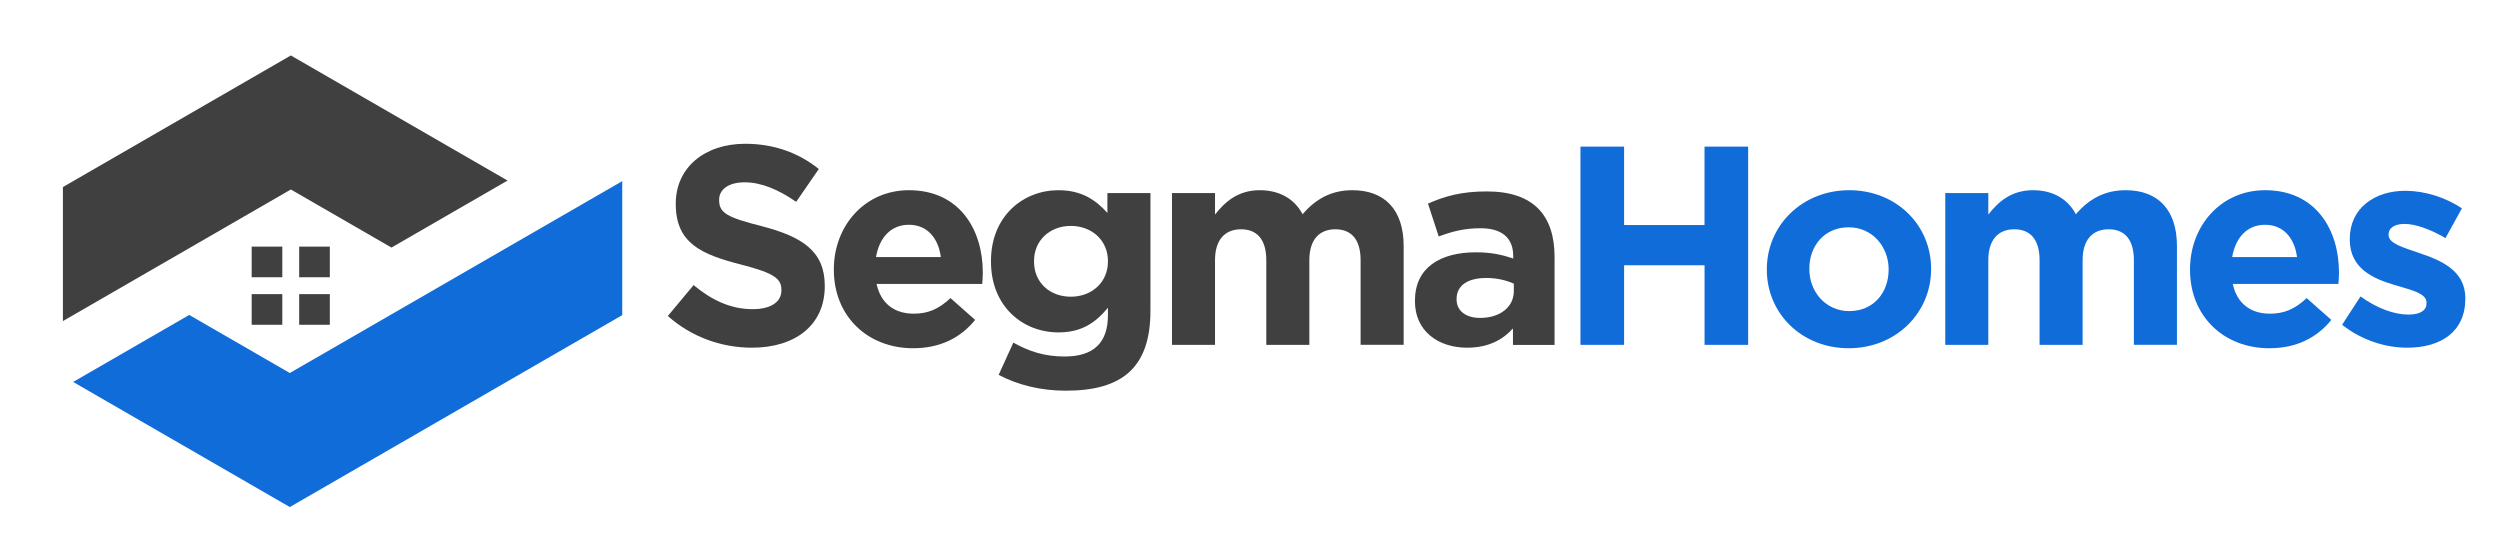
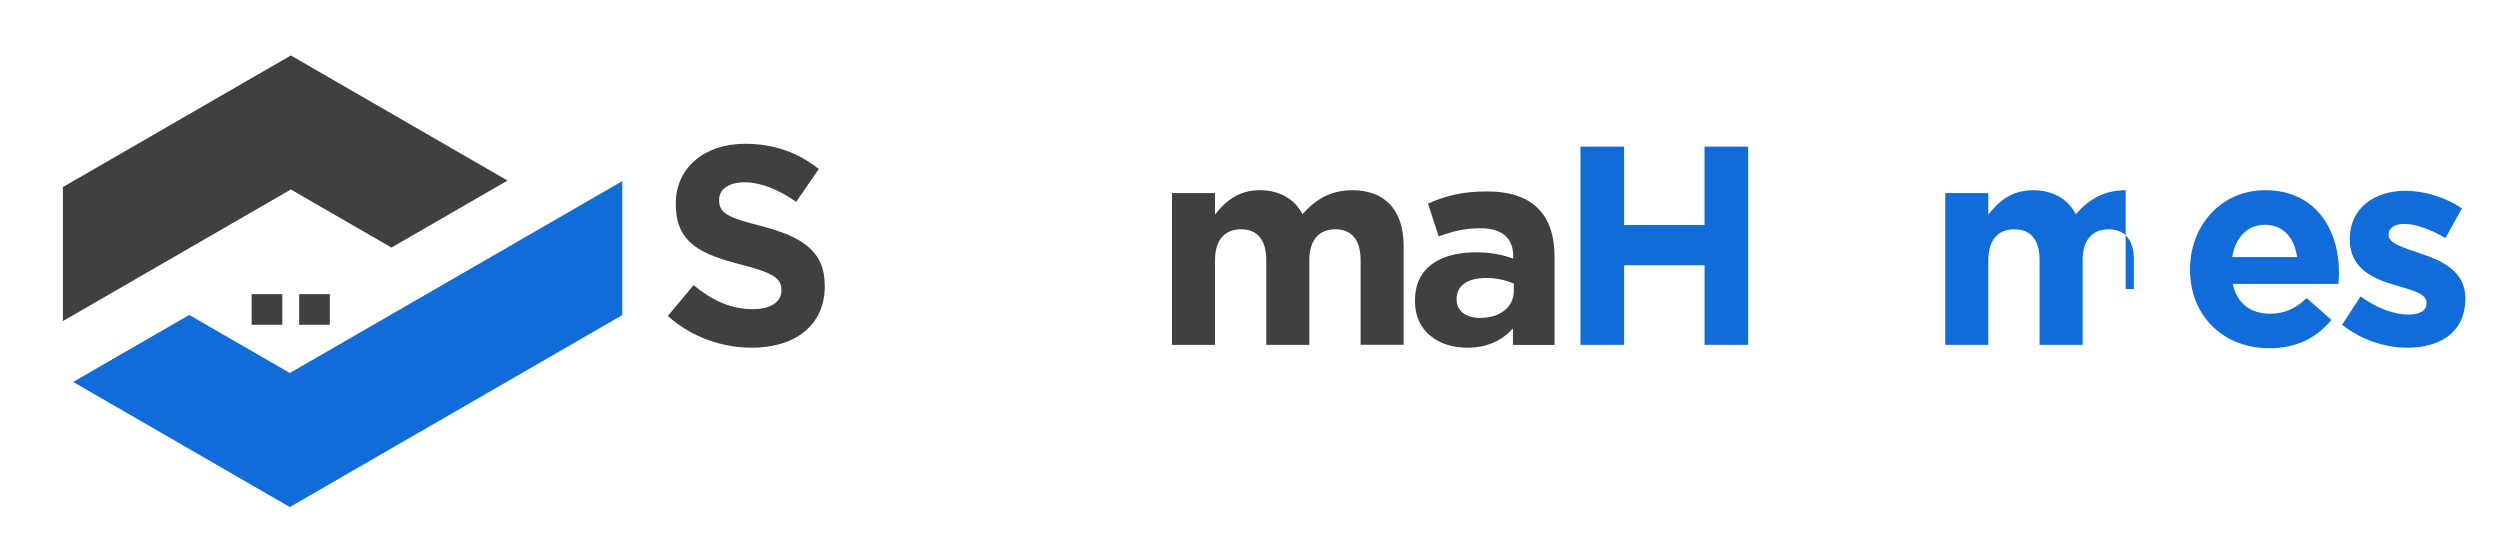
<svg xmlns="http://www.w3.org/2000/svg" version="1.1" id="Capa_1" x="0px" y="0px" viewBox="0 0 554 120" style="enable-background:new 0 0 554 120;" xml:space="preserve">
  <style type="text/css"> .st0{fill:#106CD8;} .st1{fill:#404040;} </style>
  <g>
    <g>
      <polygon class="st0" points="41.93,69.79 16.21,84.64 64.22,112.36 137.89,69.83 137.89,40.14 64.22,82.66 " />
    </g>
    <polygon class="st1" points="64.45,12.29 13.94,41.45 13.94,71.15 64.45,41.99 86.75,54.86 112.47,40.01 " />
    <g>
      <g>
        <rect x="55.77" y="65.18" class="st1" width="6.79" height="6.79" />
      </g>
      <g>
        <g>
-           <rect x="55.77" y="54.65" class="st1" width="6.79" height="6.79" />
-           <rect x="66.3" y="54.65" class="st1" width="6.79" height="6.79" />
-         </g>
+           </g>
        <g>
          <rect x="66.3" y="65.18" class="st1" width="6.79" height="6.79" />
        </g>
      </g>
    </g>
  </g>
  <g>
    <g>
      <path class="st1" d="M166.63,77.05c-6.65,0-13.37-2.32-18.64-7.03l5.71-6.84c3.95,3.26,8.1,5.33,13.12,5.33 c3.95,0,6.34-1.57,6.34-4.14v-0.13c0-2.45-1.51-3.7-8.85-5.59c-8.85-2.26-14.56-4.71-14.56-13.43V45.1 c0-7.97,6.4-13.24,15.38-13.24c6.4,0,11.86,2.01,16.32,5.59l-5.02,7.28c-3.89-2.7-7.72-4.33-11.42-4.33s-5.65,1.69-5.65,3.83v0.13 c0,2.89,1.88,3.83,9.48,5.77c8.91,2.32,13.93,5.52,13.93,13.18v0.13C182.76,72.15,176.11,77.05,166.63,77.05z" />
-       <path class="st1" d="M217.66,62.92h-23.41c0.94,4.33,3.95,6.59,8.22,6.59c3.2,0,5.52-1,8.16-3.45l5.46,4.83 c-3.14,3.89-7.66,6.28-13.74,6.28c-10.1,0-17.57-7.09-17.57-17.38v-0.13c0-9.6,6.84-17.51,16.63-17.51 c11.23,0,16.38,8.72,16.38,18.26v0.13C217.78,61.48,217.72,62.05,217.66,62.92z M201.4,49.81c-3.95,0-6.53,2.82-7.28,7.15h14.37 C207.93,52.69,205.42,49.81,201.4,49.81z" />
-       <path class="st1" d="M236.17,86.58c-5.46,0-10.61-1.25-14.87-3.51l3.26-7.15c3.45,1.95,6.9,3.08,11.36,3.08 c6.53,0,9.6-3.14,9.6-9.16V68.2c-2.82,3.39-5.9,5.46-10.98,5.46c-7.85,0-14.94-5.71-14.94-15.69v-0.13 c0-10.04,7.22-15.69,14.94-15.69c5.21,0,8.28,2.2,10.86,5.02v-4.39h9.54v26.05C254.94,81.5,248.66,86.58,236.17,86.58z M245.52,57.84c0-4.58-3.58-7.78-8.22-7.78c-4.64,0-8.16,3.2-8.16,7.78v0.13c0,4.65,3.51,7.78,8.16,7.78 c4.64,0,8.22-3.2,8.22-7.78V57.84z" />
      <path class="st1" d="M301.51,76.42V57.65c0-4.52-2.01-6.84-5.59-6.84s-5.77,2.32-5.77,6.84v18.77h-9.54V57.65 c0-4.52-2.01-6.84-5.59-6.84c-3.58,0-5.77,2.32-5.77,6.84v18.77h-9.54V42.78h9.54v4.77c2.2-2.82,5.08-5.4,9.92-5.4 c4.39,0,7.72,1.95,9.48,5.33c2.95-3.45,6.46-5.33,11.04-5.33c7.09,0,11.36,4.27,11.36,12.36v21.9H301.51z" />
      <path class="st1" d="M335.27,76.42v-3.64c-2.32,2.57-5.52,4.27-10.17,4.27c-6.34,0-11.55-3.64-11.55-10.29v-0.12 c0-7.34,5.58-10.73,13.56-10.73c3.39,0,5.84,0.57,8.22,1.38v-0.56c0-3.95-2.45-6.15-7.22-6.15c-3.64,0-6.21,0.69-9.29,1.82 l-2.38-7.28c3.7-1.63,7.34-2.7,13.05-2.7c10.42,0,15,5.4,15,14.5v19.52H335.27z M335.46,62.86c-1.63-0.75-3.77-1.26-6.09-1.26 c-4.08,0-6.59,1.63-6.59,4.64v0.13c0,2.57,2.13,4.08,5.21,4.08c4.46,0,7.47-2.45,7.47-5.9V62.86z" />
    </g>
    <g>
      <path class="st0" d="M377.73,76.42V58.78H359.9v17.64h-9.67V32.49h9.67v17.38h17.82V32.49h9.67v43.93H377.73z" />
-       <path class="st0" d="M409.67,77.17c-10.42,0-18.14-7.72-18.14-17.38v-0.13c0-9.67,7.78-17.51,18.26-17.51 c10.42,0,18.14,7.72,18.14,17.38v0.12C427.94,69.33,420.15,77.17,409.67,77.17z M418.52,59.66c0-4.96-3.58-9.29-8.85-9.29 c-5.46,0-8.72,4.2-8.72,9.16v0.12c0,4.96,3.58,9.29,8.85,9.29c5.46,0,8.72-4.2,8.72-9.16V59.66z" />
-       <path class="st0" d="M472.87,76.42V57.65c0-4.52-2.01-6.84-5.59-6.84s-5.77,2.32-5.77,6.84v18.77h-9.54V57.65 c0-4.52-2.01-6.84-5.59-6.84s-5.77,2.32-5.77,6.84v18.77h-9.54V42.78h9.54v4.77c2.2-2.82,5.08-5.4,9.92-5.4 c4.39,0,7.72,1.95,9.48,5.33c2.95-3.45,6.46-5.33,11.04-5.33c7.09,0,11.36,4.27,11.36,12.36v21.9H472.87z" />
+       <path class="st0" d="M472.87,76.42V57.65c0-4.52-2.01-6.84-5.59-6.84s-5.77,2.32-5.77,6.84v18.77h-9.54V57.65 c0-4.52-2.01-6.84-5.59-6.84s-5.77,2.32-5.77,6.84v18.77h-9.54V42.78h9.54v4.77c2.2-2.82,5.08-5.4,9.92-5.4 c4.39,0,7.72,1.95,9.48,5.33c2.95-3.45,6.46-5.33,11.04-5.33v21.9H472.87z" />
      <path class="st0" d="M518.19,62.92h-23.41c0.94,4.33,3.95,6.59,8.22,6.59c3.2,0,5.52-1,8.16-3.45l5.46,4.83 c-3.14,3.89-7.66,6.28-13.74,6.28c-10.1,0-17.57-7.09-17.57-17.38v-0.13c0-9.6,6.84-17.51,16.63-17.51 c11.23,0,16.38,8.72,16.38,18.26v0.13C518.31,61.48,518.25,62.05,518.19,62.92z M501.93,49.81c-3.95,0-6.53,2.82-7.28,7.15h14.37 C508.46,52.69,505.95,49.81,501.93,49.81z" />
      <path class="st0" d="M533.44,77.05c-4.71,0-9.98-1.57-14.43-5.08l4.08-6.28c3.64,2.64,7.47,4.02,10.61,4.02 c2.76,0,4.02-1,4.02-2.51v-0.13c0-2.07-3.26-2.76-6.97-3.89c-4.71-1.38-10.04-3.58-10.04-10.1v-0.13c0-6.84,5.52-10.67,12.3-10.67 c4.27,0,8.91,1.44,12.55,3.89l-3.64,6.59c-3.33-1.95-6.65-3.14-9.1-3.14c-2.32,0-3.51,1-3.51,2.32v0.13c0,1.88,3.2,2.76,6.84,4.02 c4.71,1.57,10.17,3.83,10.17,9.98v0.13C546.3,73.66,540.72,77.05,533.44,77.05z" />
    </g>
  </g>
</svg>